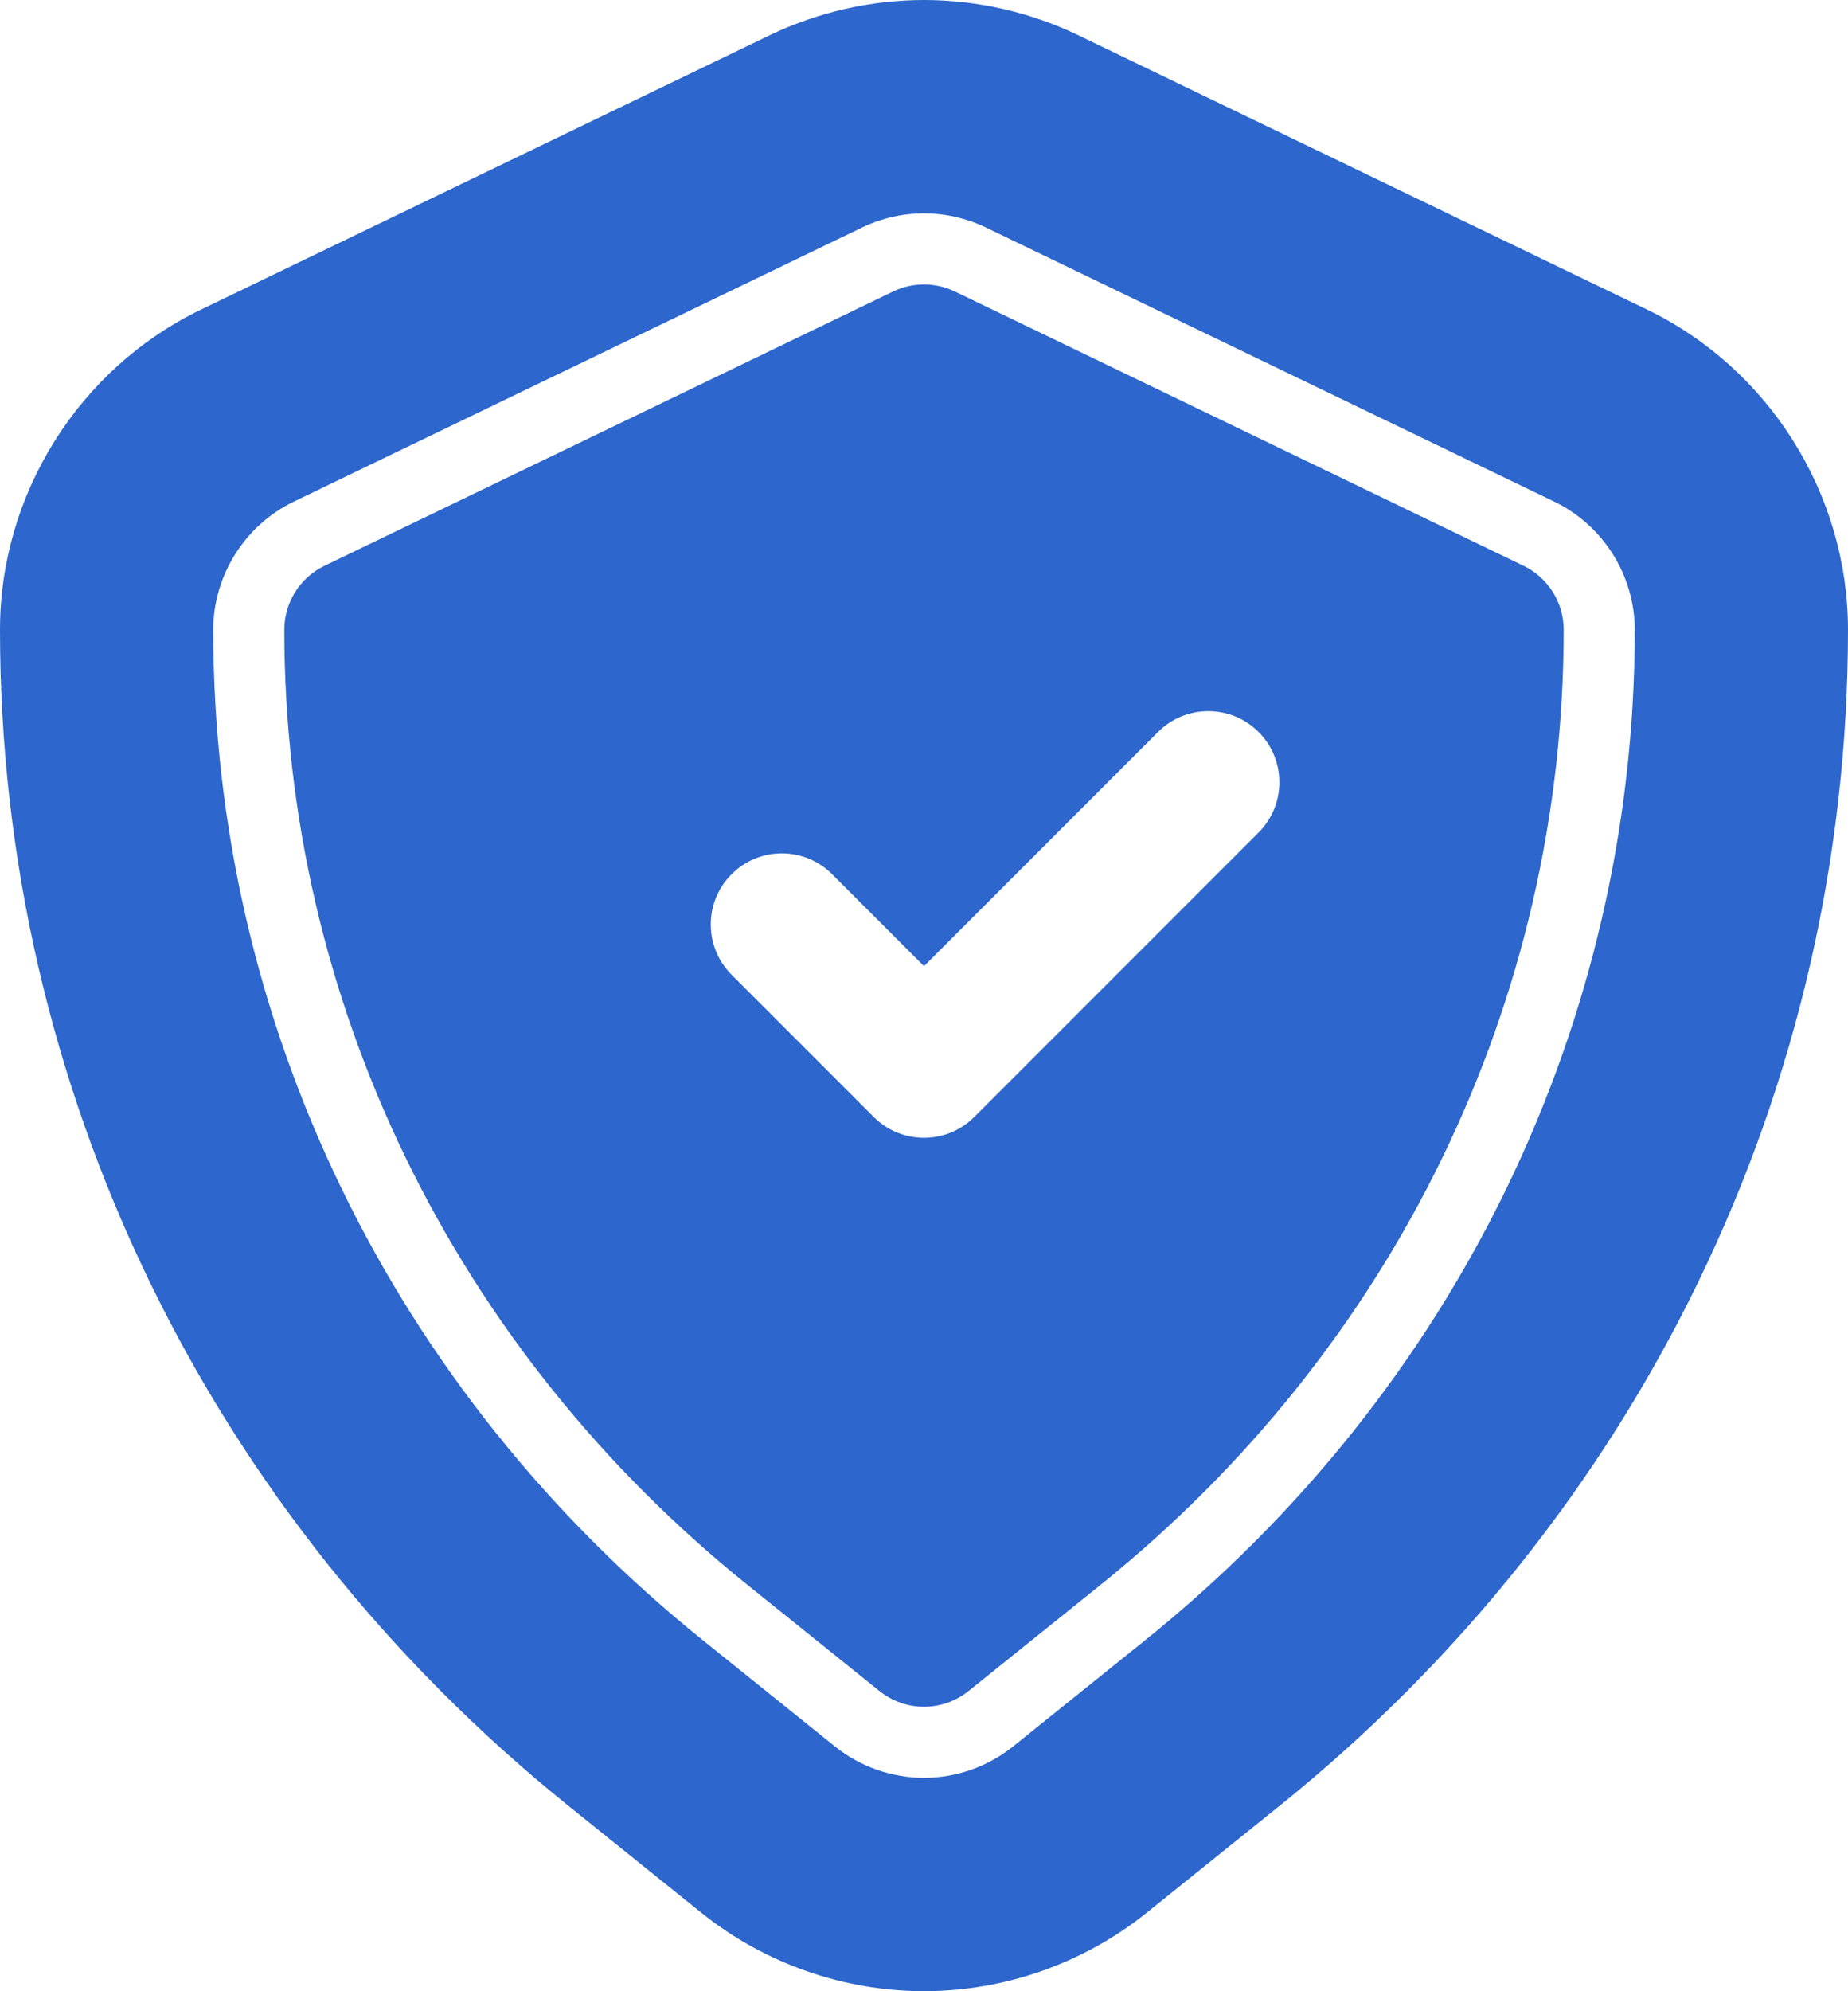
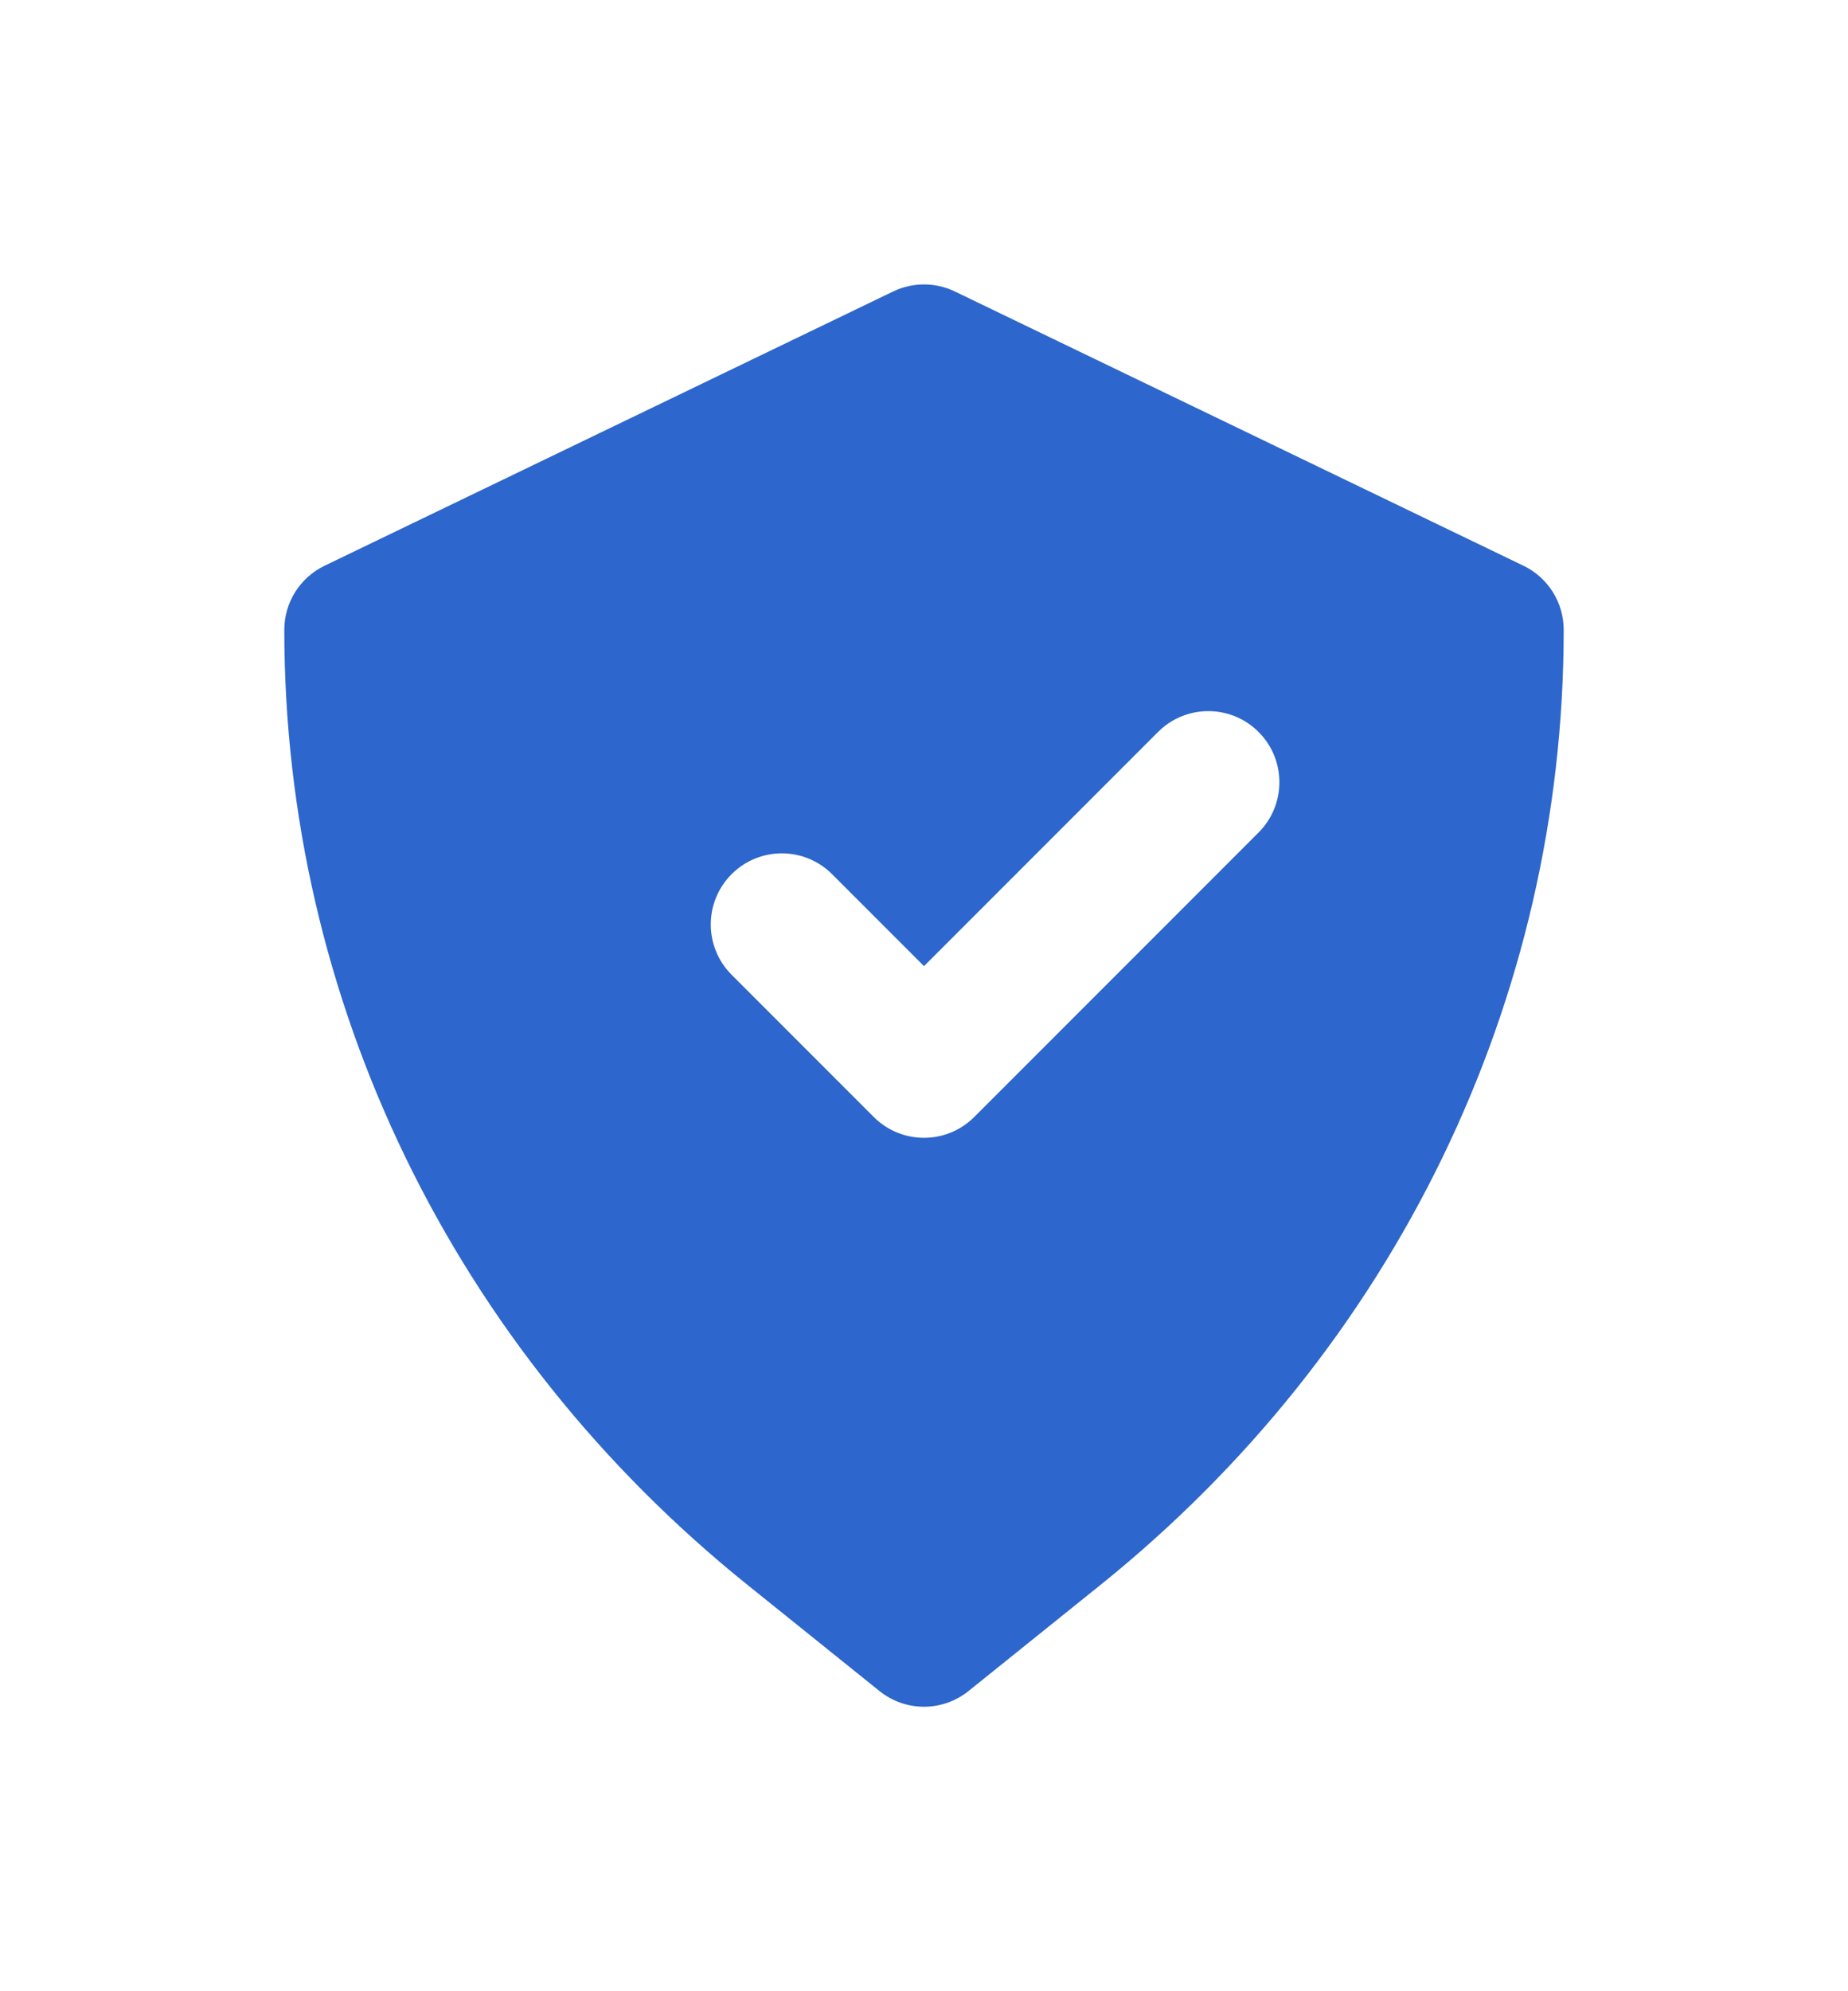
<svg xmlns="http://www.w3.org/2000/svg" width="416px" height="448px" viewBox="0 0 416 448" version="1.1">
  <title>defences</title>
  <g id="Page-1" stroke="none" stroke-width="1" fill="none" fill-rule="evenodd">
    <g id="defences" fill="#2D66CC" fill-rule="nonzero">
-       <path d="M370.75,69.641 L242.656,7.891 C231.906,2.727 219.922,0 208,0 C196.078,0 184.094,2.727 173.258,7.93 L45.25,69.648 C17.758,82.906 0,111.187 0,141.703 C0,244.523 46.734,341.039 128.219,406.5 L157.914,430.375 C172.07,441.734 189.859,447.992 208,447.992 C226.141,447.992 243.922,441.734 258.125,430.344 L287.766,406.508 C369.266,341.039 416,244.516 416,141.703 C416,111.203 398.25,82.93 370.75,69.641 Z M257.703,369.094 L228.047,392.93 C222.375,397.484 215.258,399.992 208,399.992 C200.742,399.992 193.625,397.484 187.961,392.937 L158.289,369.086 C88.203,312.781 48,229.898 48,141.703 C48,129.5 55.109,118.18 66.102,112.875 L194.109,51.164 C198.43,49.086 203.227,48 208,48 C212.773,48 217.57,49.086 221.875,51.156 L349.906,112.875 C360.906,118.187 368,129.5 368,141.703 C368,229.898 327.797,312.773 257.703,369.094 Z" id="Shape" />
      <path d="M342.953,127.289 L214.945,65.578 C210.555,63.469 205.445,63.469 201.055,65.578 L73.055,127.289 C67.516,129.961 64,135.562 64,141.703 C64,225.023 102.023,303.359 168.313,356.617 L197.977,380.461 C200.906,382.812 204.453,383.992 208,383.992 C211.547,383.992 215.094,382.812 218.023,380.461 L247.687,356.617 C313.984,303.352 352,225.016 352,141.703 C352,135.562 348.484,129.961 342.953,127.289 Z M283.313,187.305 L219.313,251.305 C216.188,254.43 212.094,255.992 208,255.992 C203.906,255.992 199.812,254.43 196.687,251.305 L164.687,219.305 C158.437,213.055 158.437,202.93 164.687,196.68 C170.937,190.43 181.062,190.43 187.312,196.68 L208,217.367 L260.688,164.68 C266.938,158.43 277.063,158.43 283.313,164.68 C289.563,170.93 289.563,181.055 283.313,187.305 L283.313,187.305 Z" id="Shape" />
    </g>
  </g>
</svg>